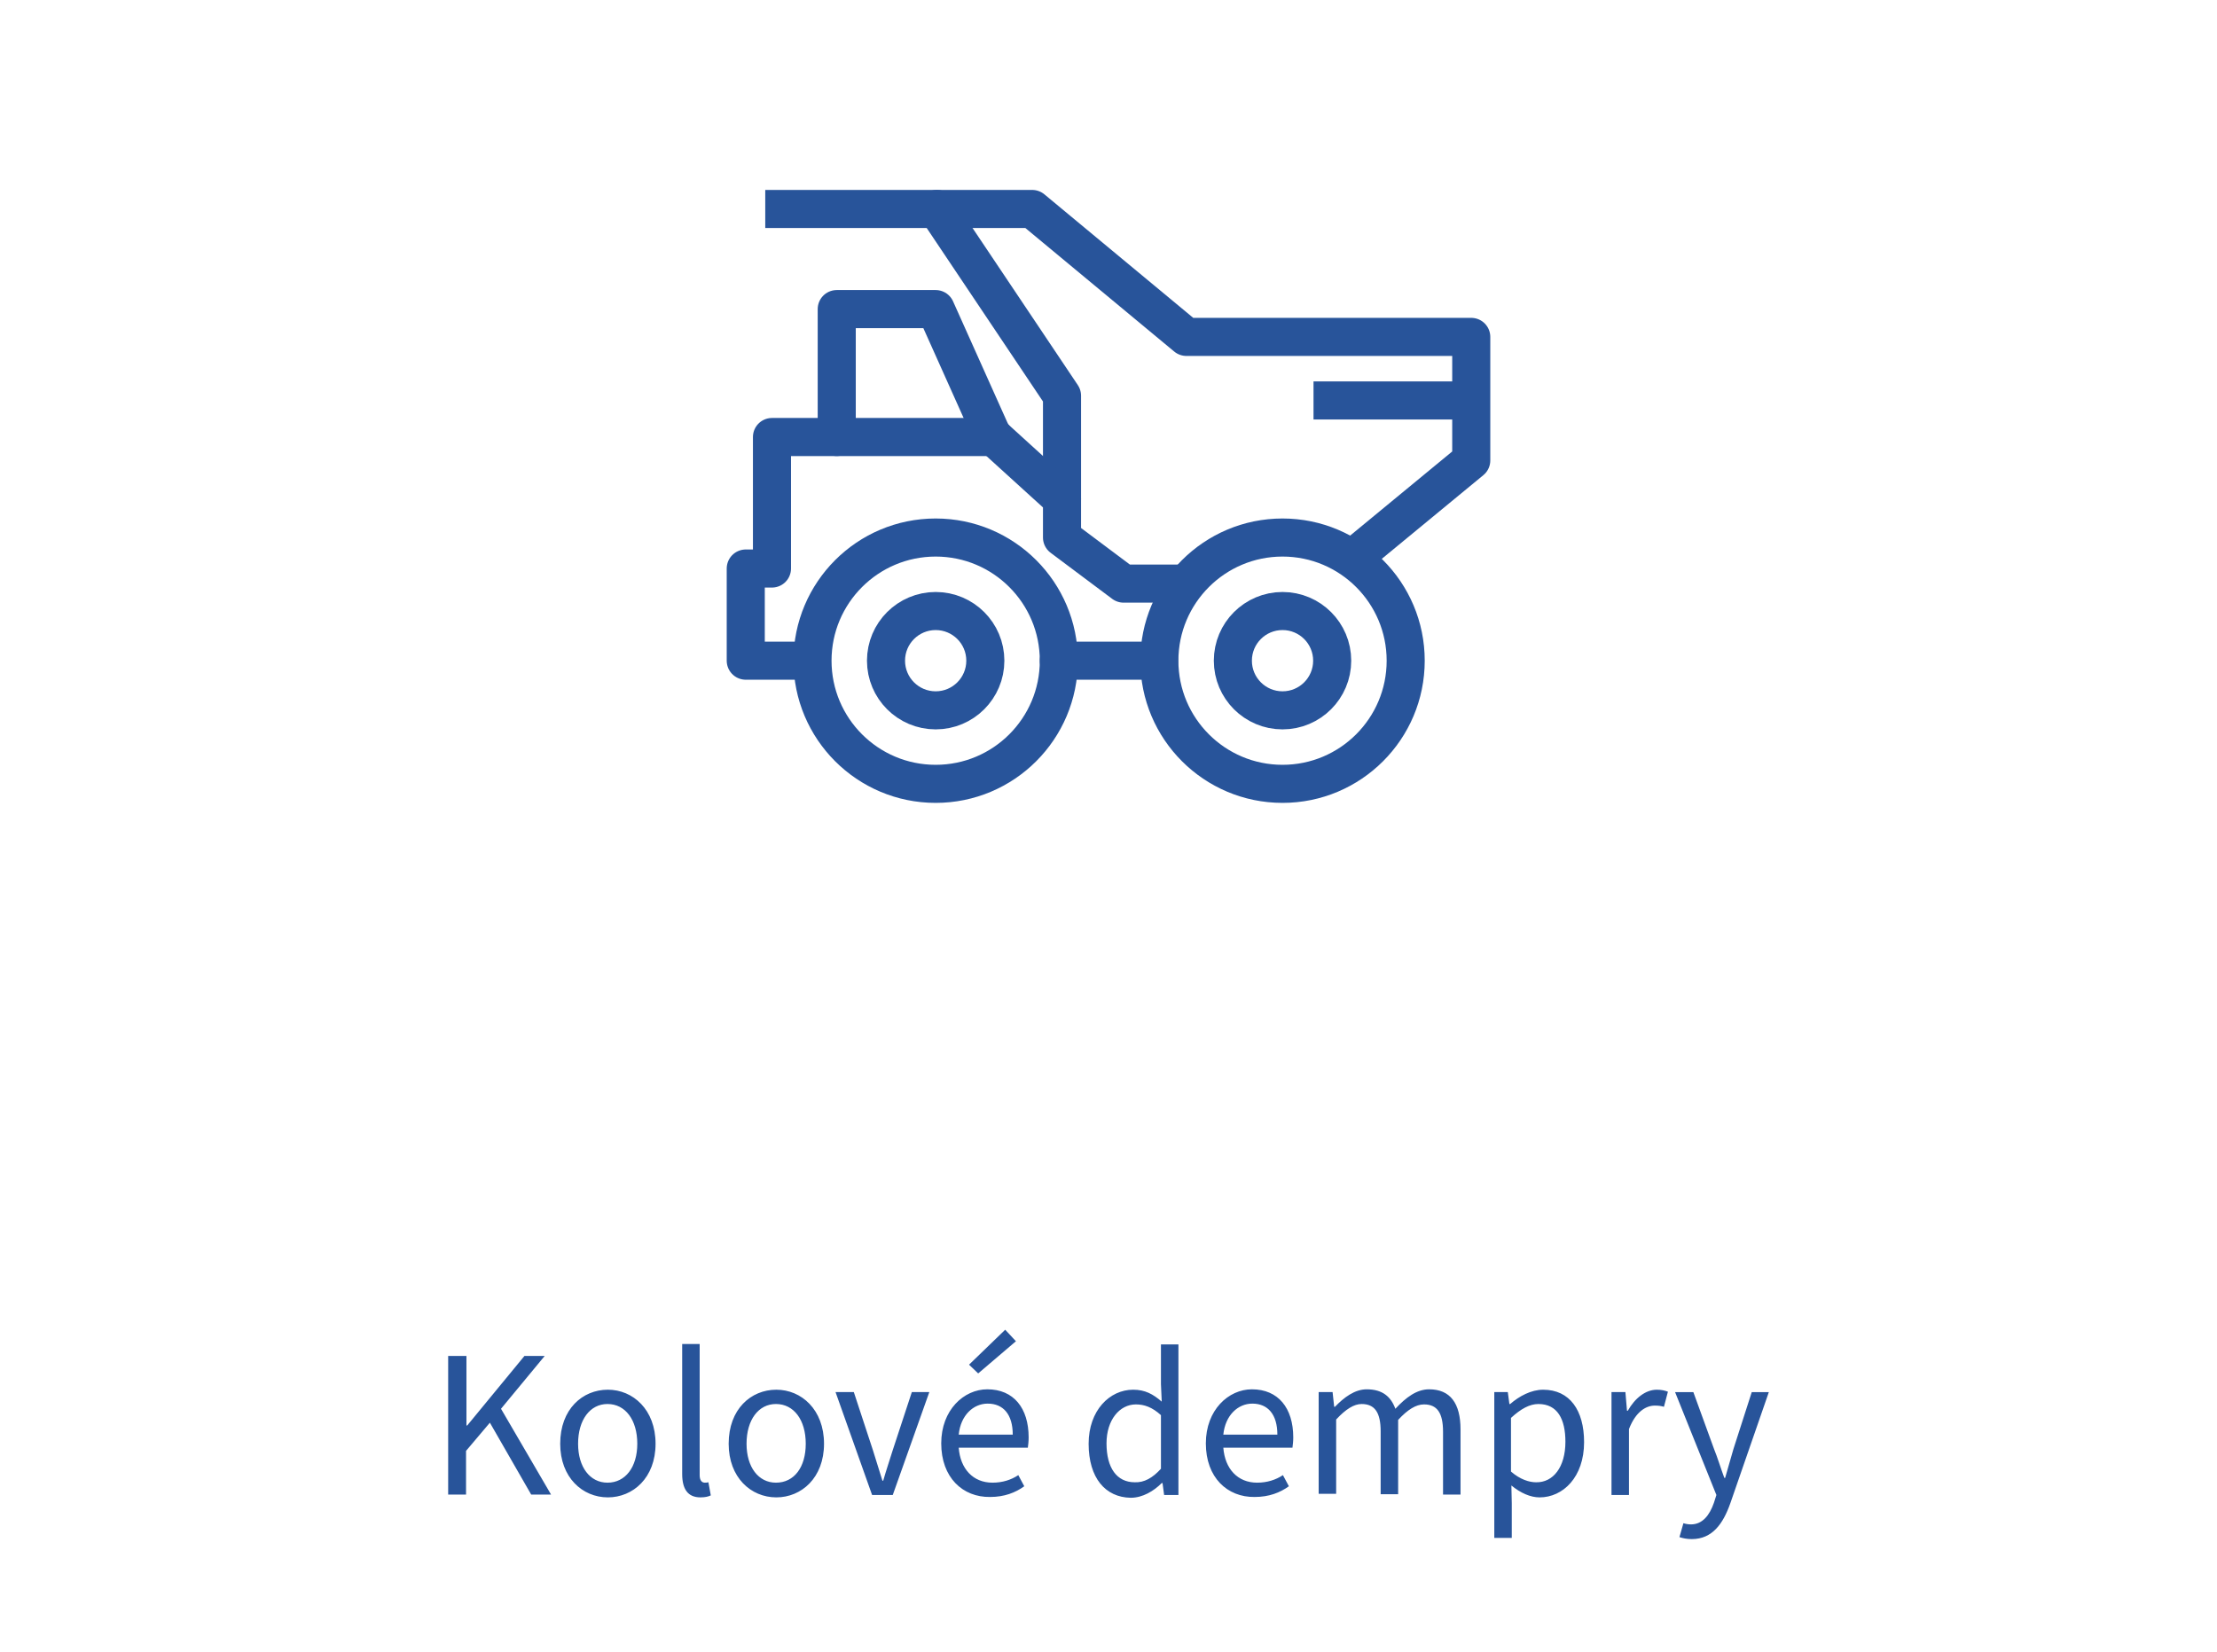
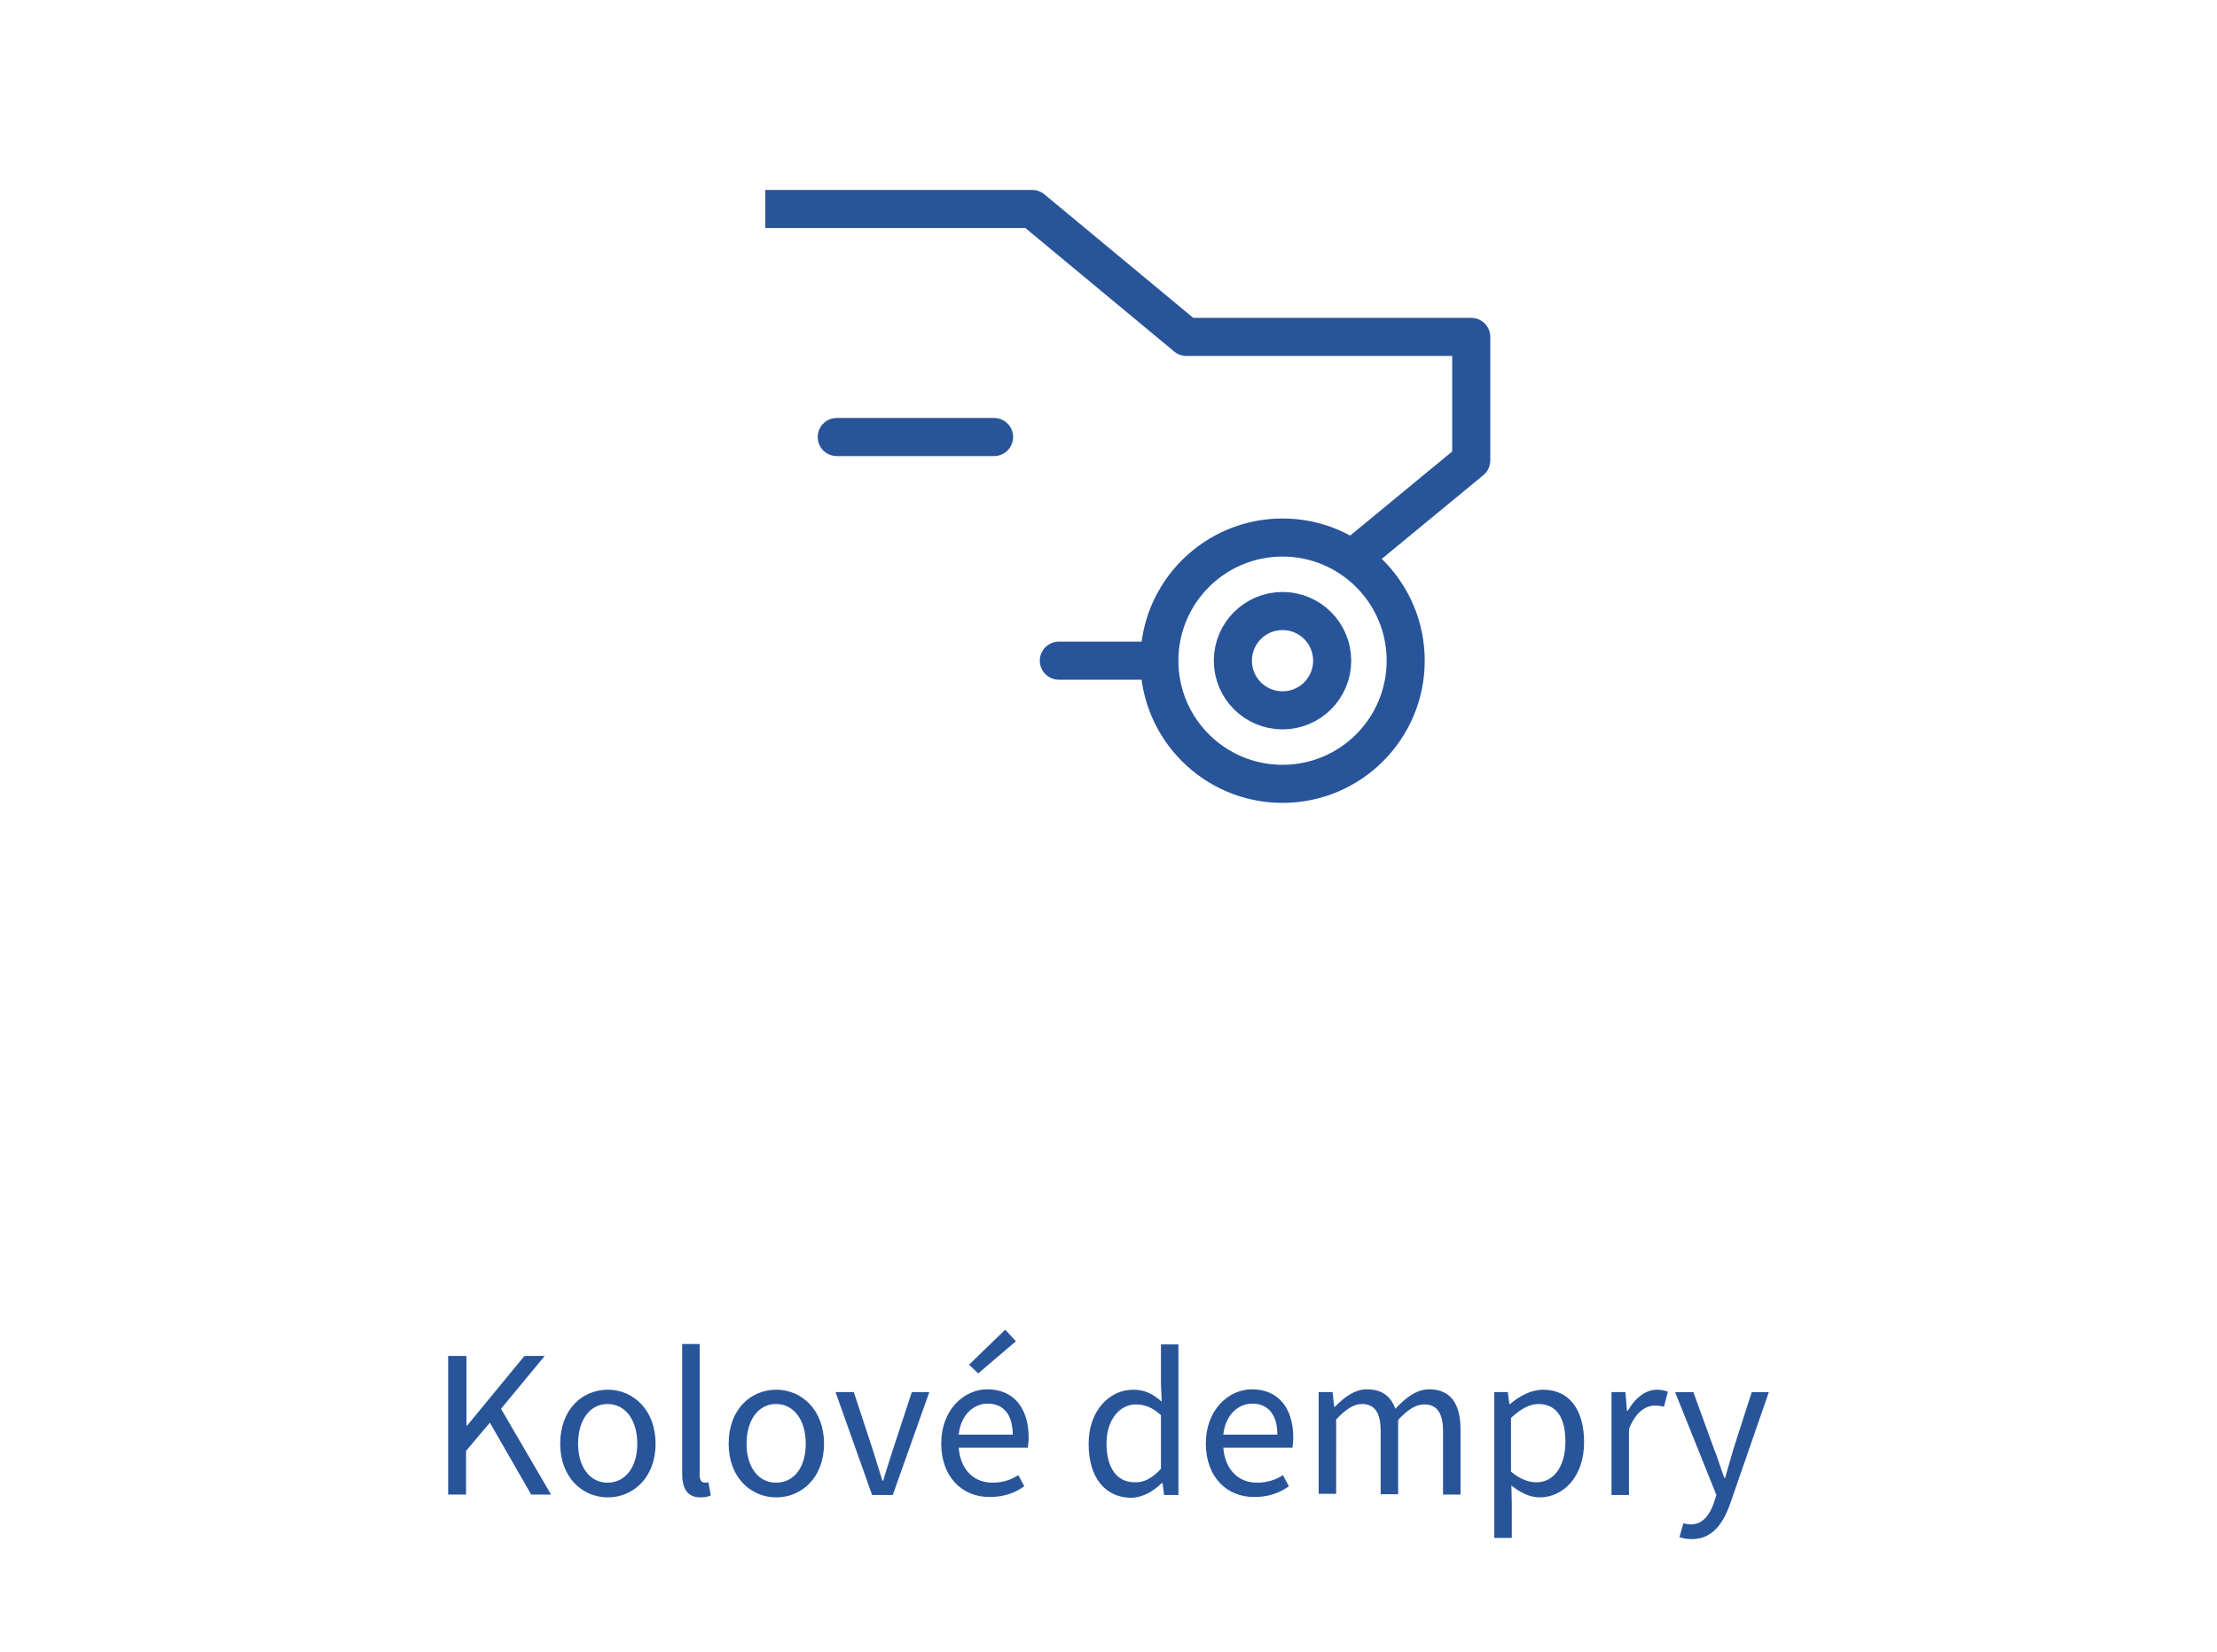
<svg xmlns="http://www.w3.org/2000/svg" xmlns:xlink="http://www.w3.org/1999/xlink" viewBox="0 0 558 415.9" style="enable-background:new 0 0 558 415.9" xml:space="preserve">
  <path d="M112.9 341.3h4.5v17.5h.2l14.4-17.5h5.1l-11 13.3 12.6 21.6h-5l-10.4-18.1-6 7.1v11h-4.5v-34.9zm28.1 22.1c0-8.7 5.6-13.6 12-13.6 6.3 0 12 5 12 13.6s-5.7 13.5-12 13.5c-6.4 0-12-5-12-13.5zm19.4 0c0-6-3-10-7.5-10-4.4 0-7.4 4-7.4 10 0 5.9 3 9.8 7.4 9.8 4.5 0 7.5-3.9 7.5-9.8zm11.3 7.6v-32.7h4.4v33c0 1.4.6 1.9 1.3 1.9.3 0 .5 0 .9-.1l.6 3.3c-.6.3-1.4.5-2.6.5-3.2 0-4.6-2.1-4.6-5.9zm11.7-7.6c0-8.7 5.6-13.6 12-13.6 6.3 0 12 5 12 13.6s-5.7 13.5-12 13.5c-6.4 0-12-5-12-13.5zm19.4 0c0-6-3-10-7.5-10-4.4 0-7.4 4-7.4 10 0 5.9 3 9.8 7.4 9.8 4.6 0 7.5-3.9 7.5-9.8zm7.5-13h4.6l4.8 14.6c.8 2.6 1.6 5.2 2.4 7.7h.2c.7-2.5 1.6-5.1 2.4-7.7l4.8-14.6h4.4l-9.2 25.9h-5.2l-9.2-25.9zm26.6 12.9c0-8.4 5.7-13.6 11.6-13.6 6.6 0 10.4 4.7 10.4 12.1 0 1-.1 1.8-.2 2.6h-17.4c.4 5.3 3.6 8.8 8.5 8.8 2.5 0 4.7-.7 6.5-1.9l1.5 2.8c-2.2 1.6-5 2.7-8.6 2.7-6.9.1-12.3-4.9-12.3-13.5zm18-2.2c0-5.1-2.4-7.8-6.3-7.8-3.6 0-6.8 2.9-7.3 7.8h13.6zm-11-17.6 9.1-8.8 2.7 2.9-9.5 8.1-2.3-2.2zm30.1 19.9c0-8.4 5.3-13.6 11.2-13.6 3 0 5 1.1 7.2 3l-.2-4.4v-10h4.4v37.9H293l-.4-3h-.2c-2 2-4.8 3.7-7.8 3.7-6.4-.1-10.6-5-10.6-13.6zm18.2 6.3v-13.5c-2.2-2-4.2-2.7-6.3-2.7-4.1 0-7.4 3.9-7.4 9.8 0 6.2 2.6 9.8 7.1 9.8 2.4.1 4.5-1.1 6.6-3.4zm11.3-6.4c0-8.4 5.7-13.6 11.6-13.6 6.6 0 10.4 4.7 10.4 12.1 0 1-.1 1.8-.2 2.6h-17.4c.4 5.3 3.6 8.8 8.5 8.8 2.5 0 4.7-.7 6.5-1.9l1.5 2.8c-2.2 1.6-5 2.7-8.6 2.7-6.9.1-12.3-4.9-12.3-13.5zm18-2.2c0-5.1-2.4-7.8-6.3-7.8-3.6 0-6.8 2.9-7.3 7.8h13.6zm10.3-10.7h3.6l.4 3.7h.2c2.3-2.4 5-4.4 8-4.4 4 0 6.1 1.9 7.2 4.9 2.7-2.9 5.4-4.9 8.5-4.9 5.3 0 7.9 3.5 7.9 10.1v16.4h-4.4v-15.8c0-4.8-1.5-6.9-4.8-6.9-2 0-4.1 1.3-6.5 3.9v18.7h-4.4v-15.8c0-4.8-1.5-6.9-4.8-6.9-1.9 0-4 1.3-6.4 3.9V376h-4.4v-25.6zm44.1 0h3.6l.4 3h.2c2.3-2 5.3-3.6 8.3-3.6 6.7 0 10.3 5.2 10.3 13.2 0 8.8-5.3 13.9-11.2 13.9-2.3 0-4.8-1.1-7.1-3l.1 4.5v8.7h-4.4v-36.7zm18.1 12.5c0-5.7-2-9.5-6.8-9.5-2.2 0-4.4 1.2-6.9 3.5v13.5c2.3 2 4.6 2.7 6.3 2.7 4.3.1 7.4-3.8 7.4-10.2zm11.5-12.5h3.6l.4 4.7h.2c1.8-3.2 4.5-5.3 7.3-5.3 1.2 0 2 .2 2.8.5l-1 3.8c-.7-.2-1.3-.3-2.3-.3-2.2 0-4.8 1.5-6.5 5.9v16.6h-4.4v-25.9zm17.2 36.5 1-3.5c.6.2 1.3.3 1.9.3 2.9 0 4.7-2.3 5.8-5.5l.6-1.9-10.4-25.9h4.6l5.2 14.3c.9 2.2 1.7 4.9 2.6 7.3h.2c.7-2.3 1.4-5 2.1-7.3l4.6-14.3h4.3l-9.7 28c-1.8 5.1-4.5 9-9.7 9-1.2 0-2.2-.2-3.1-.5z" style="fill:#28549a" />
  <g style="enable-background:new">
    <defs>
-       <path id="a" d="M154 0h250v250H154z" />
+       <path id="a" d="M154 0h250v250H154" />
    </defs>
    <clipPath id="b">
      <use xlink:href="#a" style="overflow:visible" />
    </clipPath>
-     <path style="clip-path:url(#b);fill:none;stroke:#28549a;stroke-width:9.583;stroke-linecap:round;stroke-linejoin:round;stroke-miterlimit:10" d="m235.8 52.6 31.5 47v26" />
    <path style="clip-path:url(#b);fill:none;stroke:#28549a;stroke-width:9.583;stroke-linecap:square;stroke-linejoin:round;stroke-miterlimit:10" d="M197.4 52.6h62.4l38.8 32.2h71.7v31.1l-29 23.9" />
    <path style="clip-path:url(#b);fill:none;stroke:#28549a;stroke-width:9.583;stroke-linecap:round;stroke-linejoin:round;stroke-miterlimit:10" d="M210.6 110h39.6" />
-     <path style="clip-path:url(#b);fill:none;stroke:#28549a;stroke-width:9.583;stroke-linejoin:round;stroke-miterlimit:10" d="M204.4 166.3h-16.7v-23.2h6.6V110h16.3V77.8h24.9l14.3 31.9 17.5 15.9v9.7l15.5 11.6H298" />
-     <circle style="clip-path:url(#b);fill:none;stroke:#28549a;stroke-width:9.583;stroke-linecap:round;stroke-linejoin:round;stroke-miterlimit:10" cx="235.5" cy="166.3" r="12.5" />
    <circle style="clip-path:url(#b);fill:none;stroke:#28549a;stroke-width:9.583;stroke-linecap:round;stroke-linejoin:round;stroke-miterlimit:10" cx="322.8" cy="166.3" r="12.5" />
-     <circle style="clip-path:url(#b);fill:none;stroke:#28549a;stroke-width:9.583;stroke-linecap:round;stroke-linejoin:round;stroke-miterlimit:10" cx="235.5" cy="166.3" r="31" />
    <circle style="clip-path:url(#b);fill:none;stroke:#28549a;stroke-width:9.583;stroke-linecap:round;stroke-linejoin:round;stroke-miterlimit:10" cx="322.8" cy="166.3" r="31" />
    <path style="clip-path:url(#b);fill:none;stroke:#28549a;stroke-width:9.583;stroke-linecap:round;stroke-linejoin:round;stroke-miterlimit:10" d="M266.5 166.3h25.2" />
-     <path style="clip-path:url(#b);fill:none;stroke:#28549a;stroke-width:9.583;stroke-linejoin:round;stroke-miterlimit:10" d="M330.6 100.8h39.7" />
  </g>
</svg>